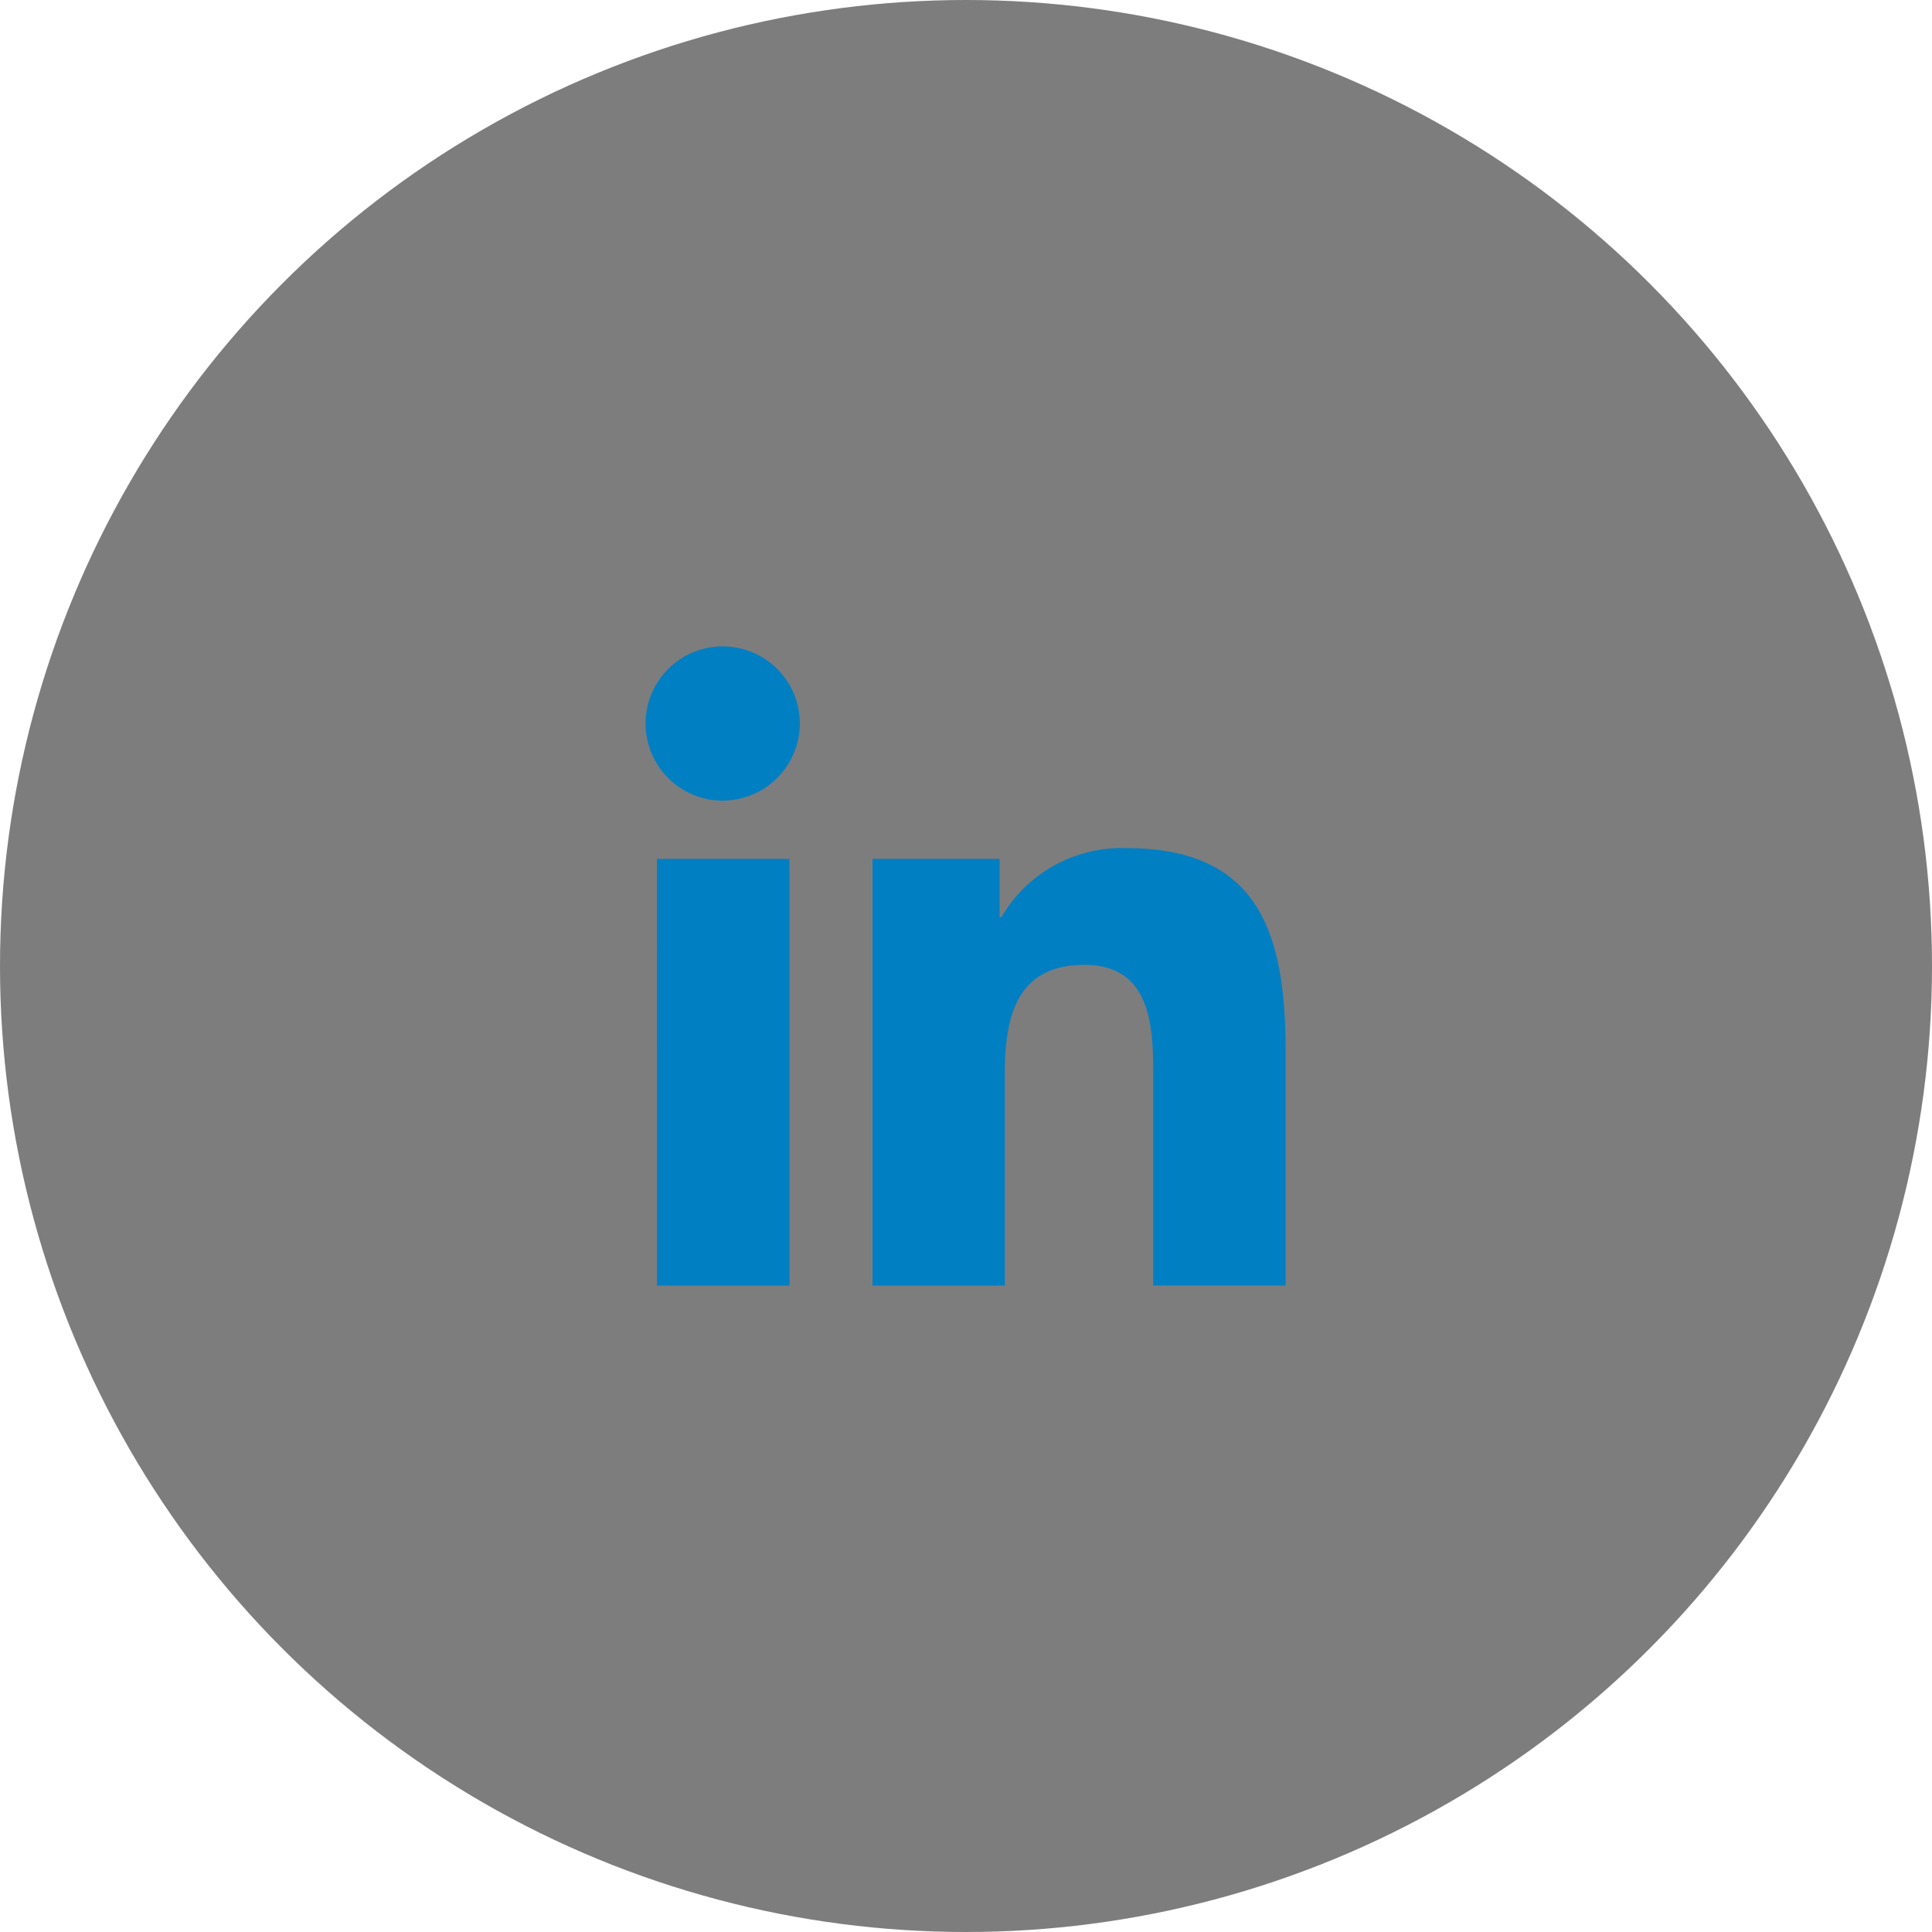
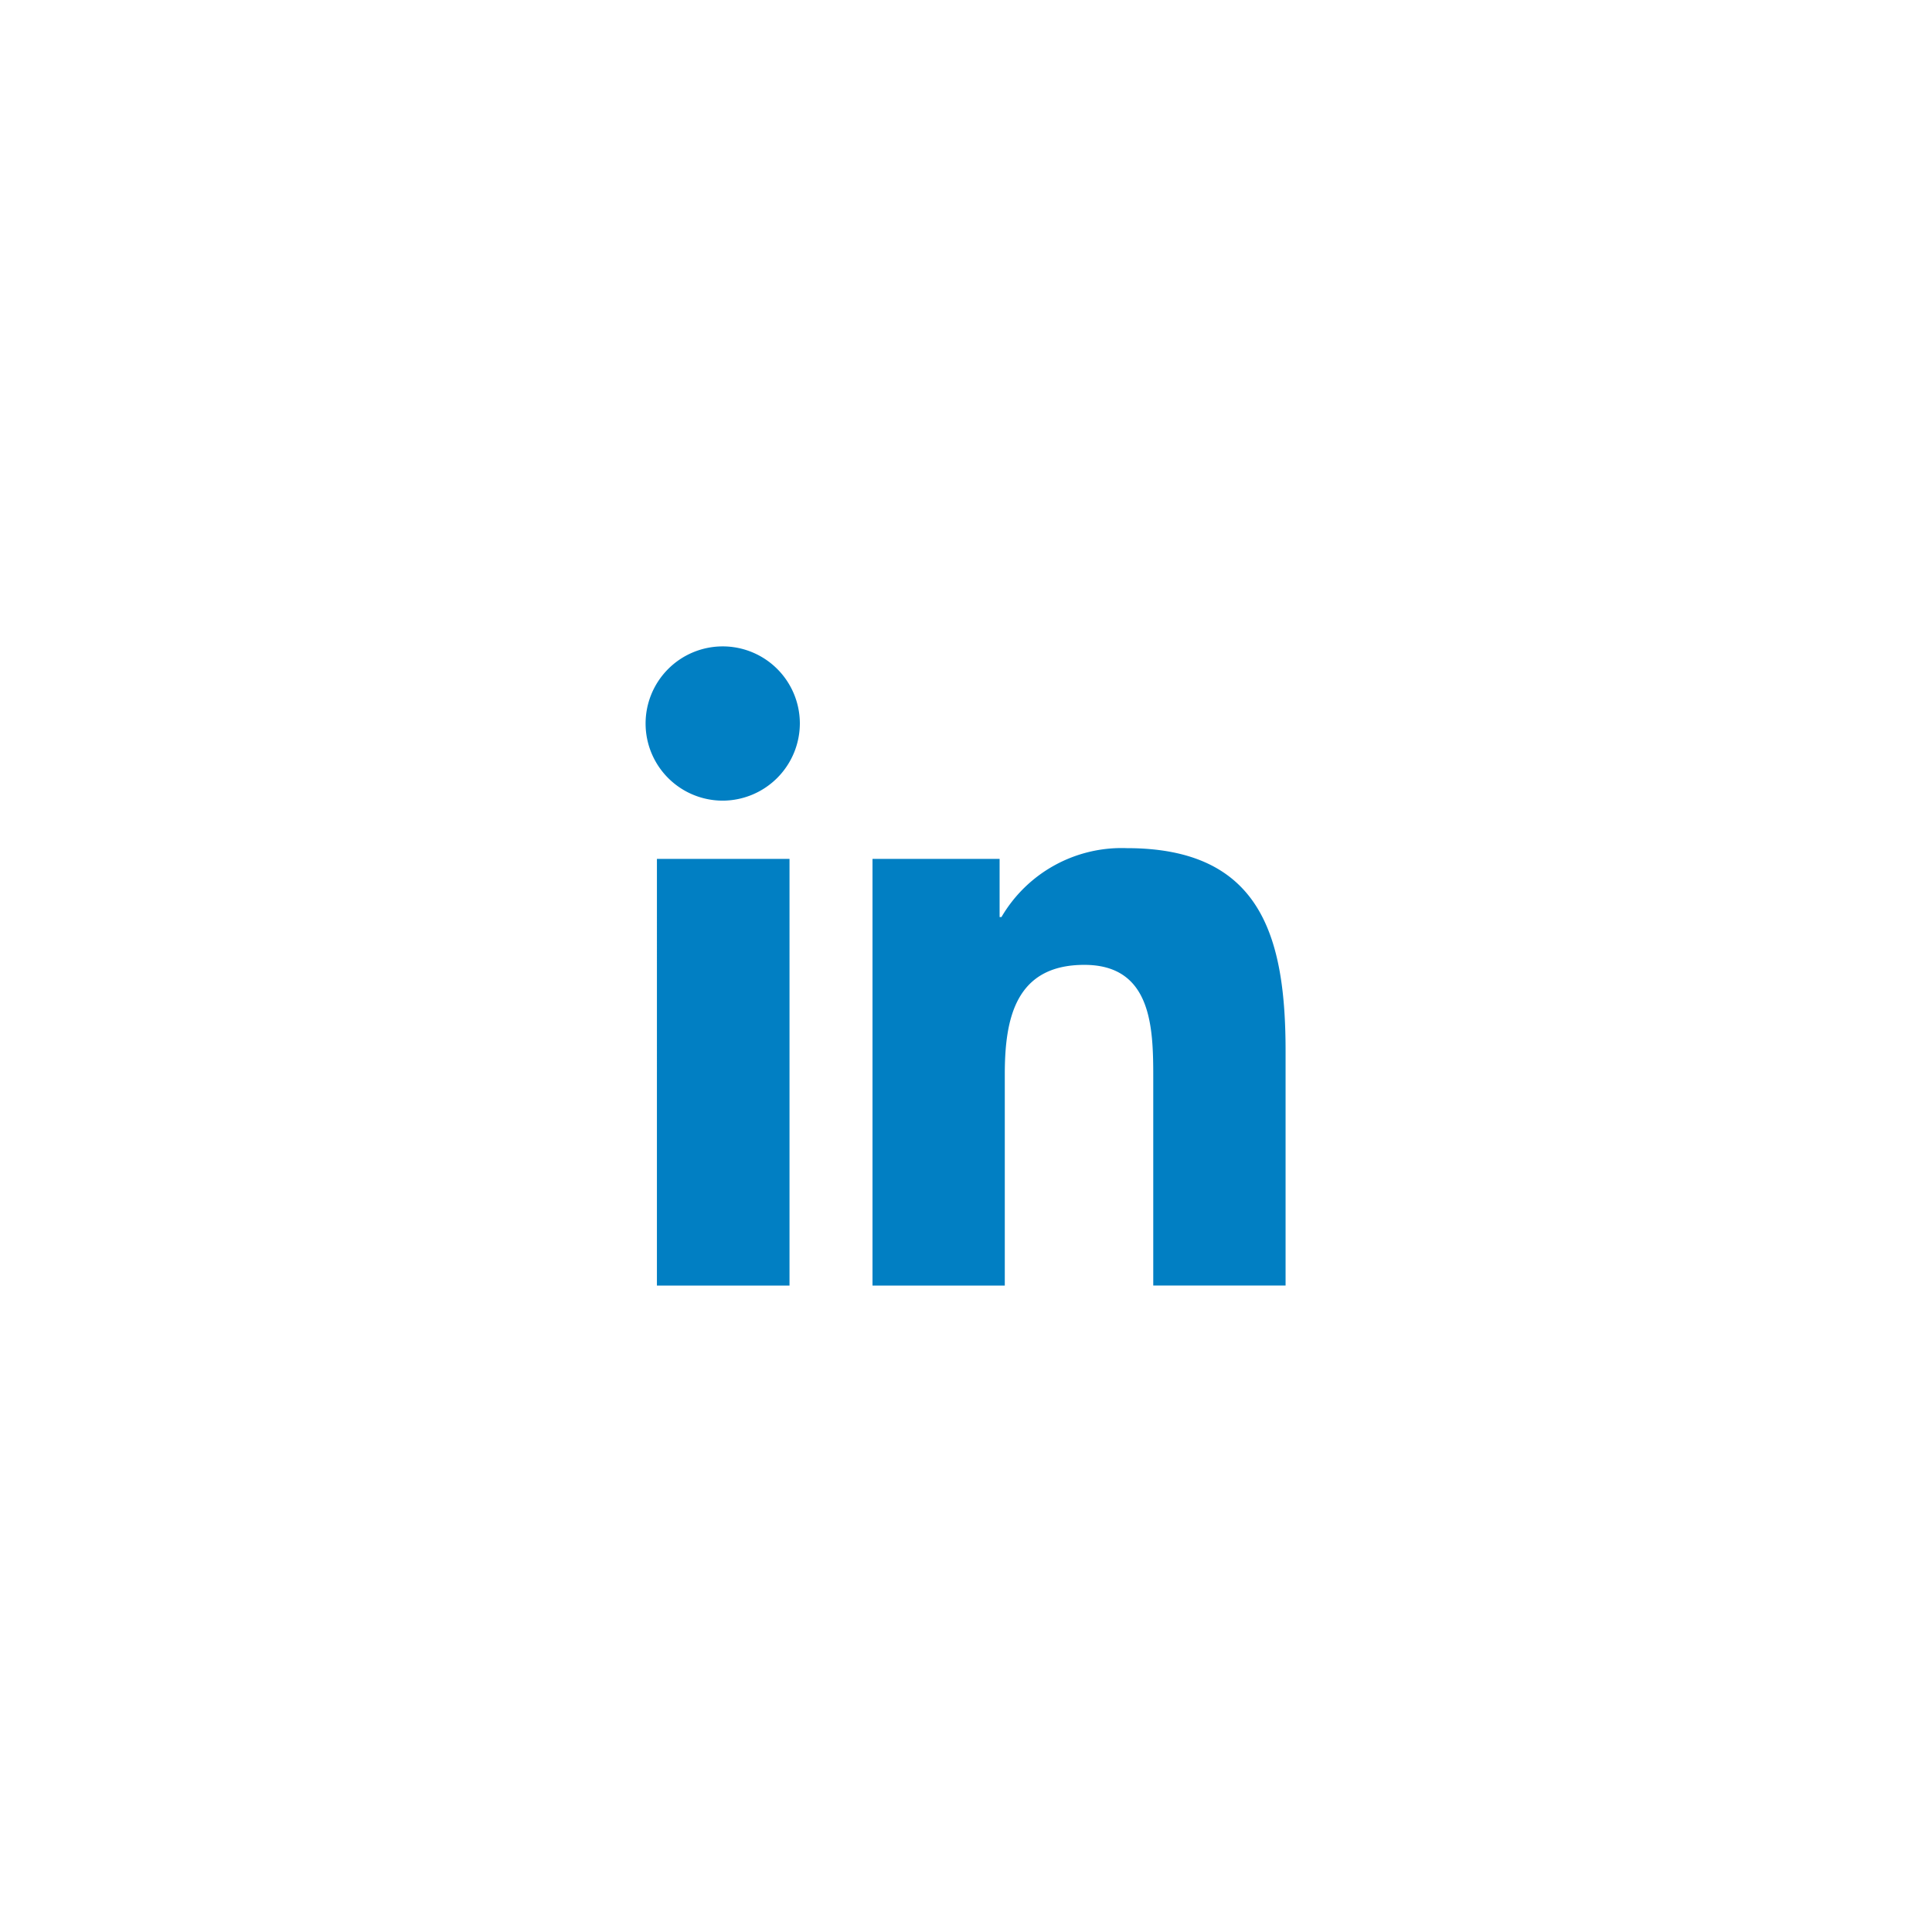
<svg xmlns="http://www.w3.org/2000/svg" width="51" height="51" viewBox="0 0 51 51">
  <g id="Raggruppa_679" data-name="Raggruppa 679" transform="translate(-2104 -336)">
-     <circle id="Ellisse_7" data-name="Ellisse 7" cx="25.5" cy="25.5" r="25.5" transform="translate(2104 336)" fill="#48484a" opacity="0.708" />
    <path id="Icon_corebrands-linkedin-in" data-name="Icon corebrands-linkedin-in" d="M6.027,16.872h-3.5V5.608h3.5ZM4.276,4.071A2.036,2.036,0,1,1,6.3,2.026,2.043,2.043,0,0,1,4.276,4.071Zm14.843,12.8h-3.49V11.389c0-1.307-.027-2.983-1.819-2.983-1.819,0-2.1,1.42-2.1,2.889v5.577H8.218V5.608h3.355V7.144h.049a3.675,3.675,0,0,1,3.309-1.819c3.54,0,4.191,2.331,4.191,5.359v6.188Z" transform="translate(2118.814 353.064)" fill="#017fc3" />
  </g>
</svg>